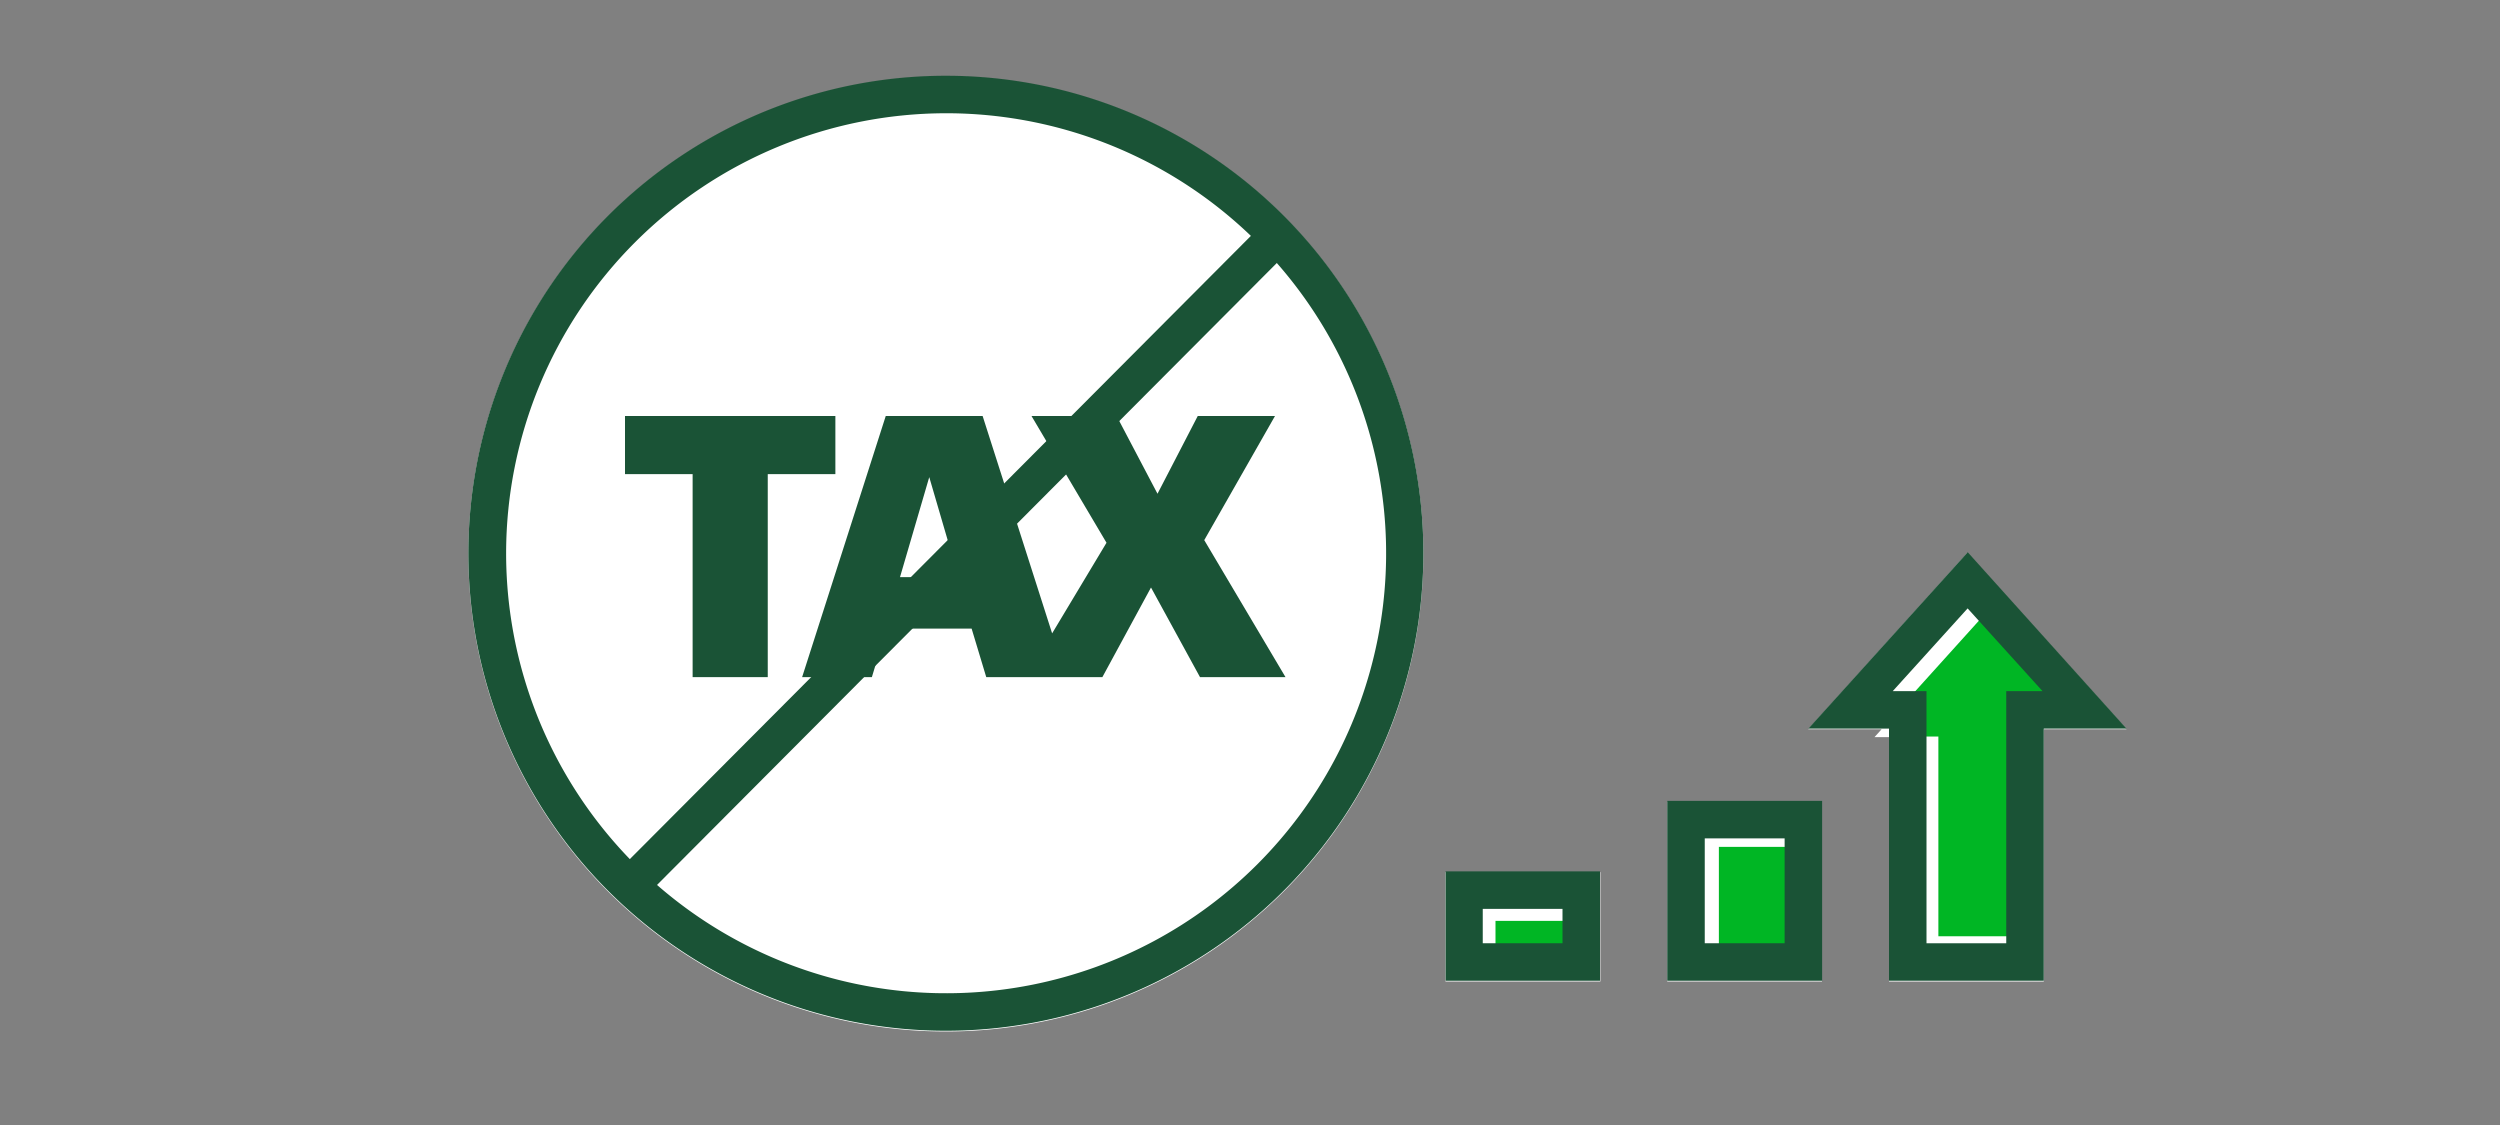
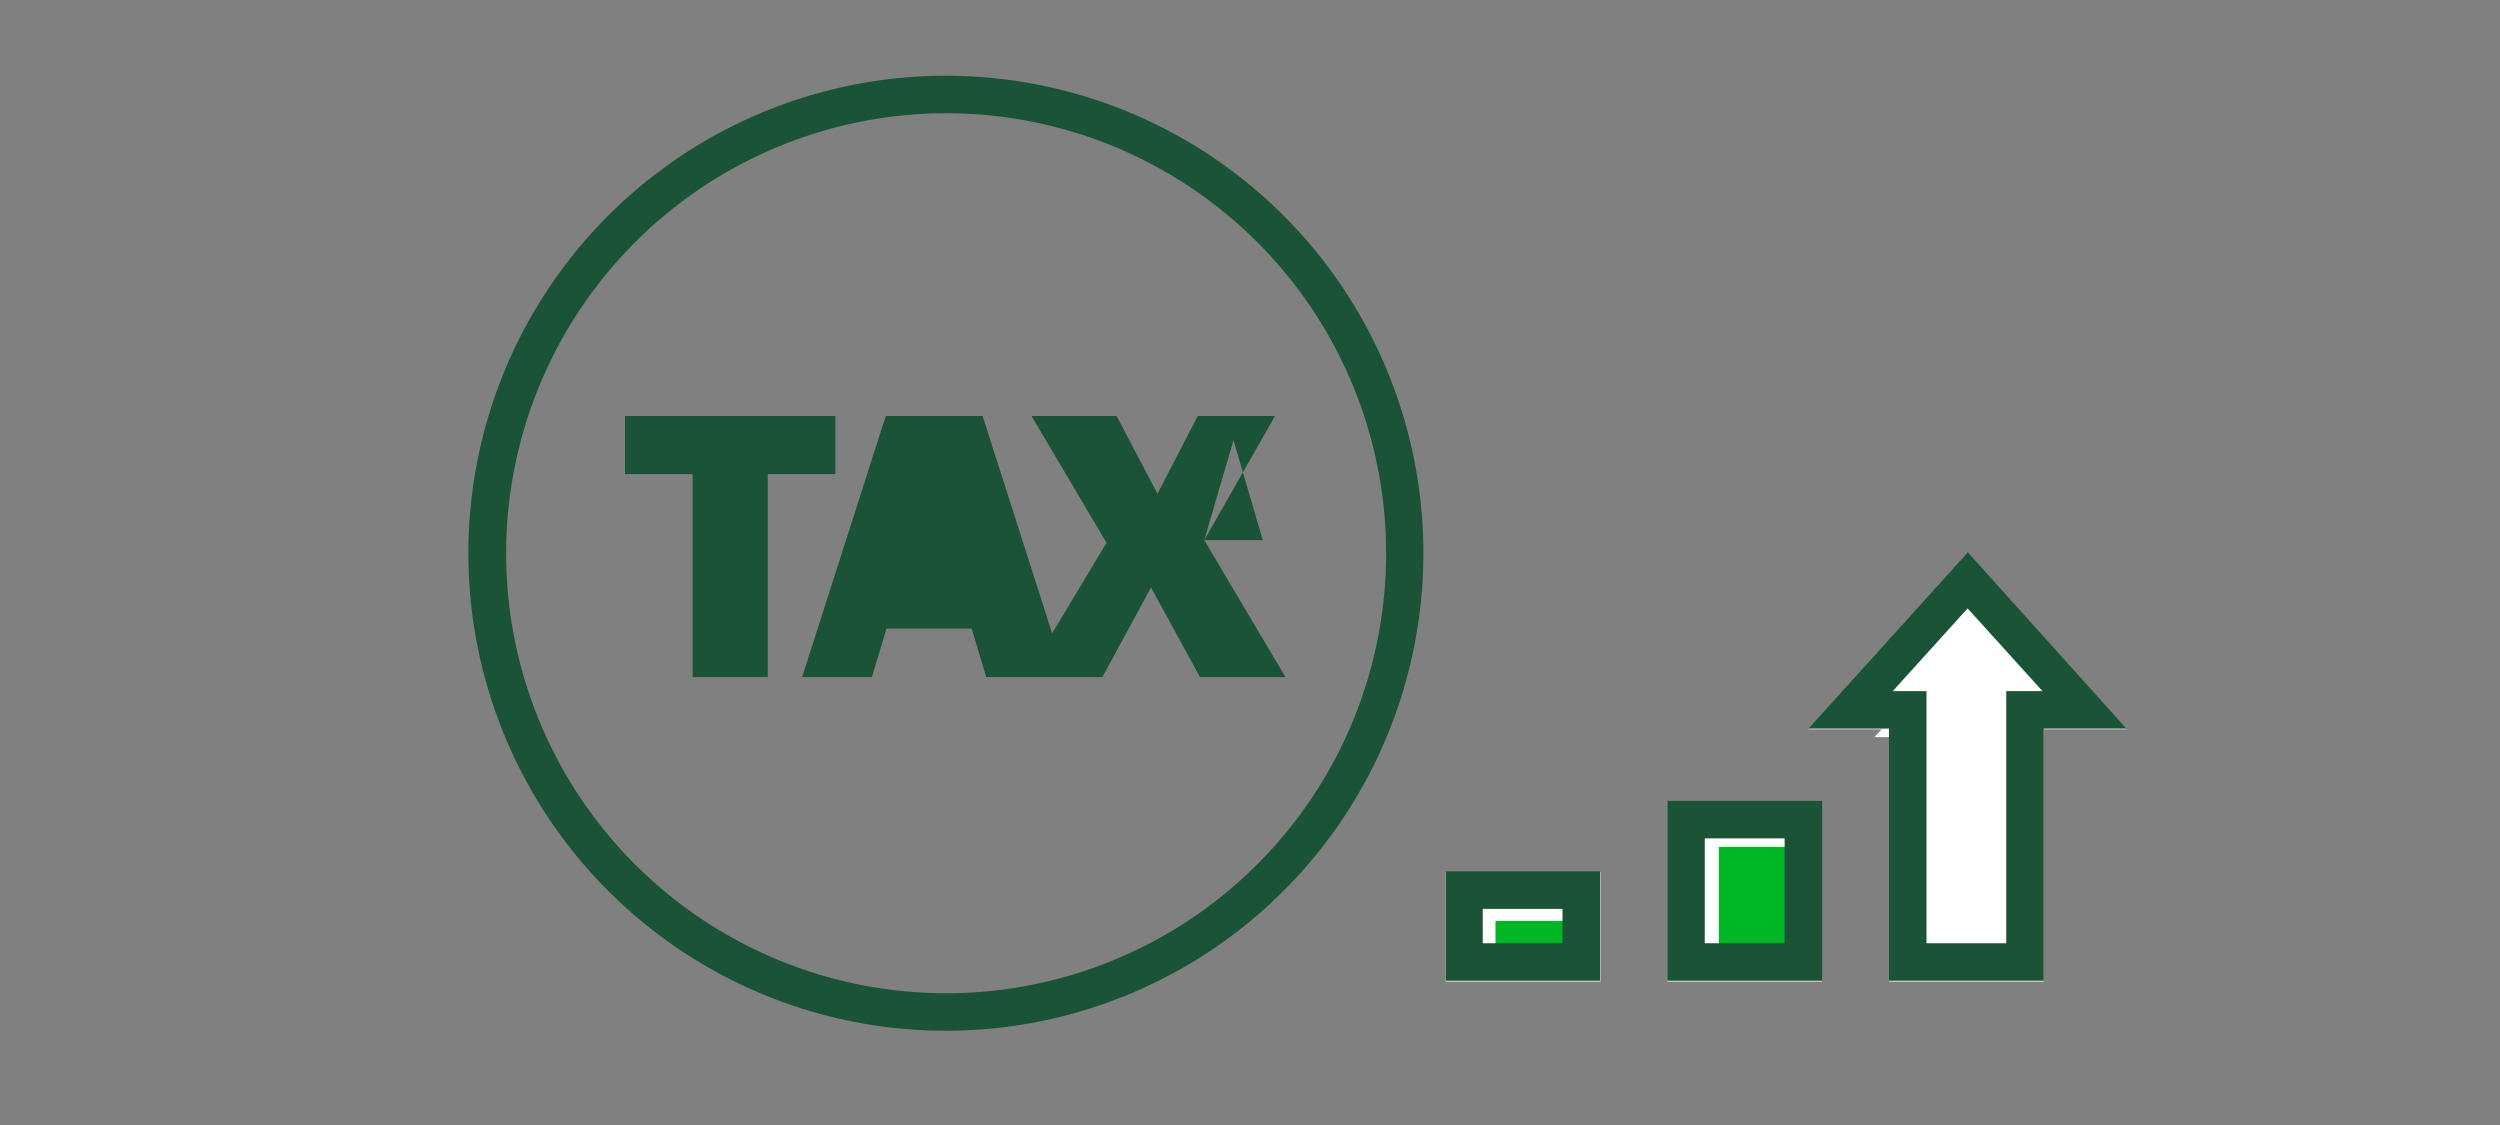
<svg xmlns="http://www.w3.org/2000/svg" viewBox="0 0 200 90">
  <rect x="0" y="0" width="200" height="90" fill="#808080" stroke="none" />
  <title>taxFreeGrowth</title>
  <g id="FLT_ART_WORKS" data-name="FLT ART WORKS">
    <rect x="133.38" y="64.13" width="12.38" height="14.39" style="fill:#fff" />
    <rect x="115.64" y="69.77" width="12.39" height="8.75" style="fill:#fff" />
    <polygon points="170.12 58.34 163.5 58.34 163.5 78.52 151.12 78.52 151.12 58.97 149.96 58.97 150.53 58.34 144.66 58.34 157.39 44.24 170.12 58.34" style="fill:#fff" />
-     <path d="M113.87,44.31A38.2,38.2,0,1,1,75.67,6.12,38.19,38.19,0,0,1,113.87,44.31Z" style="fill:#fff" />
    <rect x="137.51" y="67.75" width="7.33" height="8.51" style="fill:#00b624" />
    <rect x="119.64" y="73.67" width="6.03" height="4.26" style="fill:#00b624" />
    <path d="M142.77,67.07v8.39h-6.39V67.07h6.39m3-3H133.38V78.46h12.39Z" style="fill:#1a5336" />
    <path d="M125,72.71v2.75h-6.38V72.71H125m3-3H115.65v8.75H128Z" style="fill:#1a5336" />
    <path d="M75.68,9.06A35.2,35.2,0,1,1,40.49,44.25,35.23,35.23,0,0,1,75.68,9.06m0-3a38.2,38.2,0,1,0,38.19,38.19A38.19,38.19,0,0,0,75.68,6.06Z" style="fill:#1a5336" />
-     <line x1="101.92" y1="19.14" x2="50.37" y2="70.87" style="fill:none;stroke:#1a5336;stroke-miterlimit:10;stroke-width:3px" />
    <polygon points="66.83 33.28 50 33.28 50 37.93 55.41 37.93 55.41 54.17 61.42 54.17 61.42 37.93 66.83 37.93 66.83 33.28" style="fill:#1a5336" />
-     <path d="M96.34,43.21,102,33.28H95.82L92.6,39.5l-3.27-6.22H82.52l6,10.14-4.35,7.25L78.61,33.28H70.86L64.17,54.17h5.58l1.17-3.88h6.81l1.17,3.88h9.29L92.08,47,96,54.17h6.84ZM72,46.17l2.34-8,2.34,8Z" style="fill:#1a5336" />
-     <polygon points="160.04 47.74 152.28 56.34 152.98 56.34 152.98 58.92 155.07 58.92 155.07 74.9 161.88 74.9 161.88 57.92 167.13 57.92 160.04 47.74" style="fill:#00b624" />
+     <path d="M96.34,43.21,102,33.28H95.82L92.6,39.5l-3.27-6.22H82.52l6,10.14-4.35,7.25L78.61,33.28H70.86L64.17,54.17h5.58l1.17-3.88h6.81l1.17,3.88h9.29L92.08,47,96,54.17h6.84Zl2.34-8,2.34,8Z" style="fill:#1a5336" />
    <path d="M157.4,48.66l6,6.63H160.5V75.46h-6.38V55.29h-2.7l6-6.63m0-4.48L144.67,58.29h6.45V78.46H163.5V58.29h6.62Z" style="fill:#1a5336" />
  </g>
</svg>